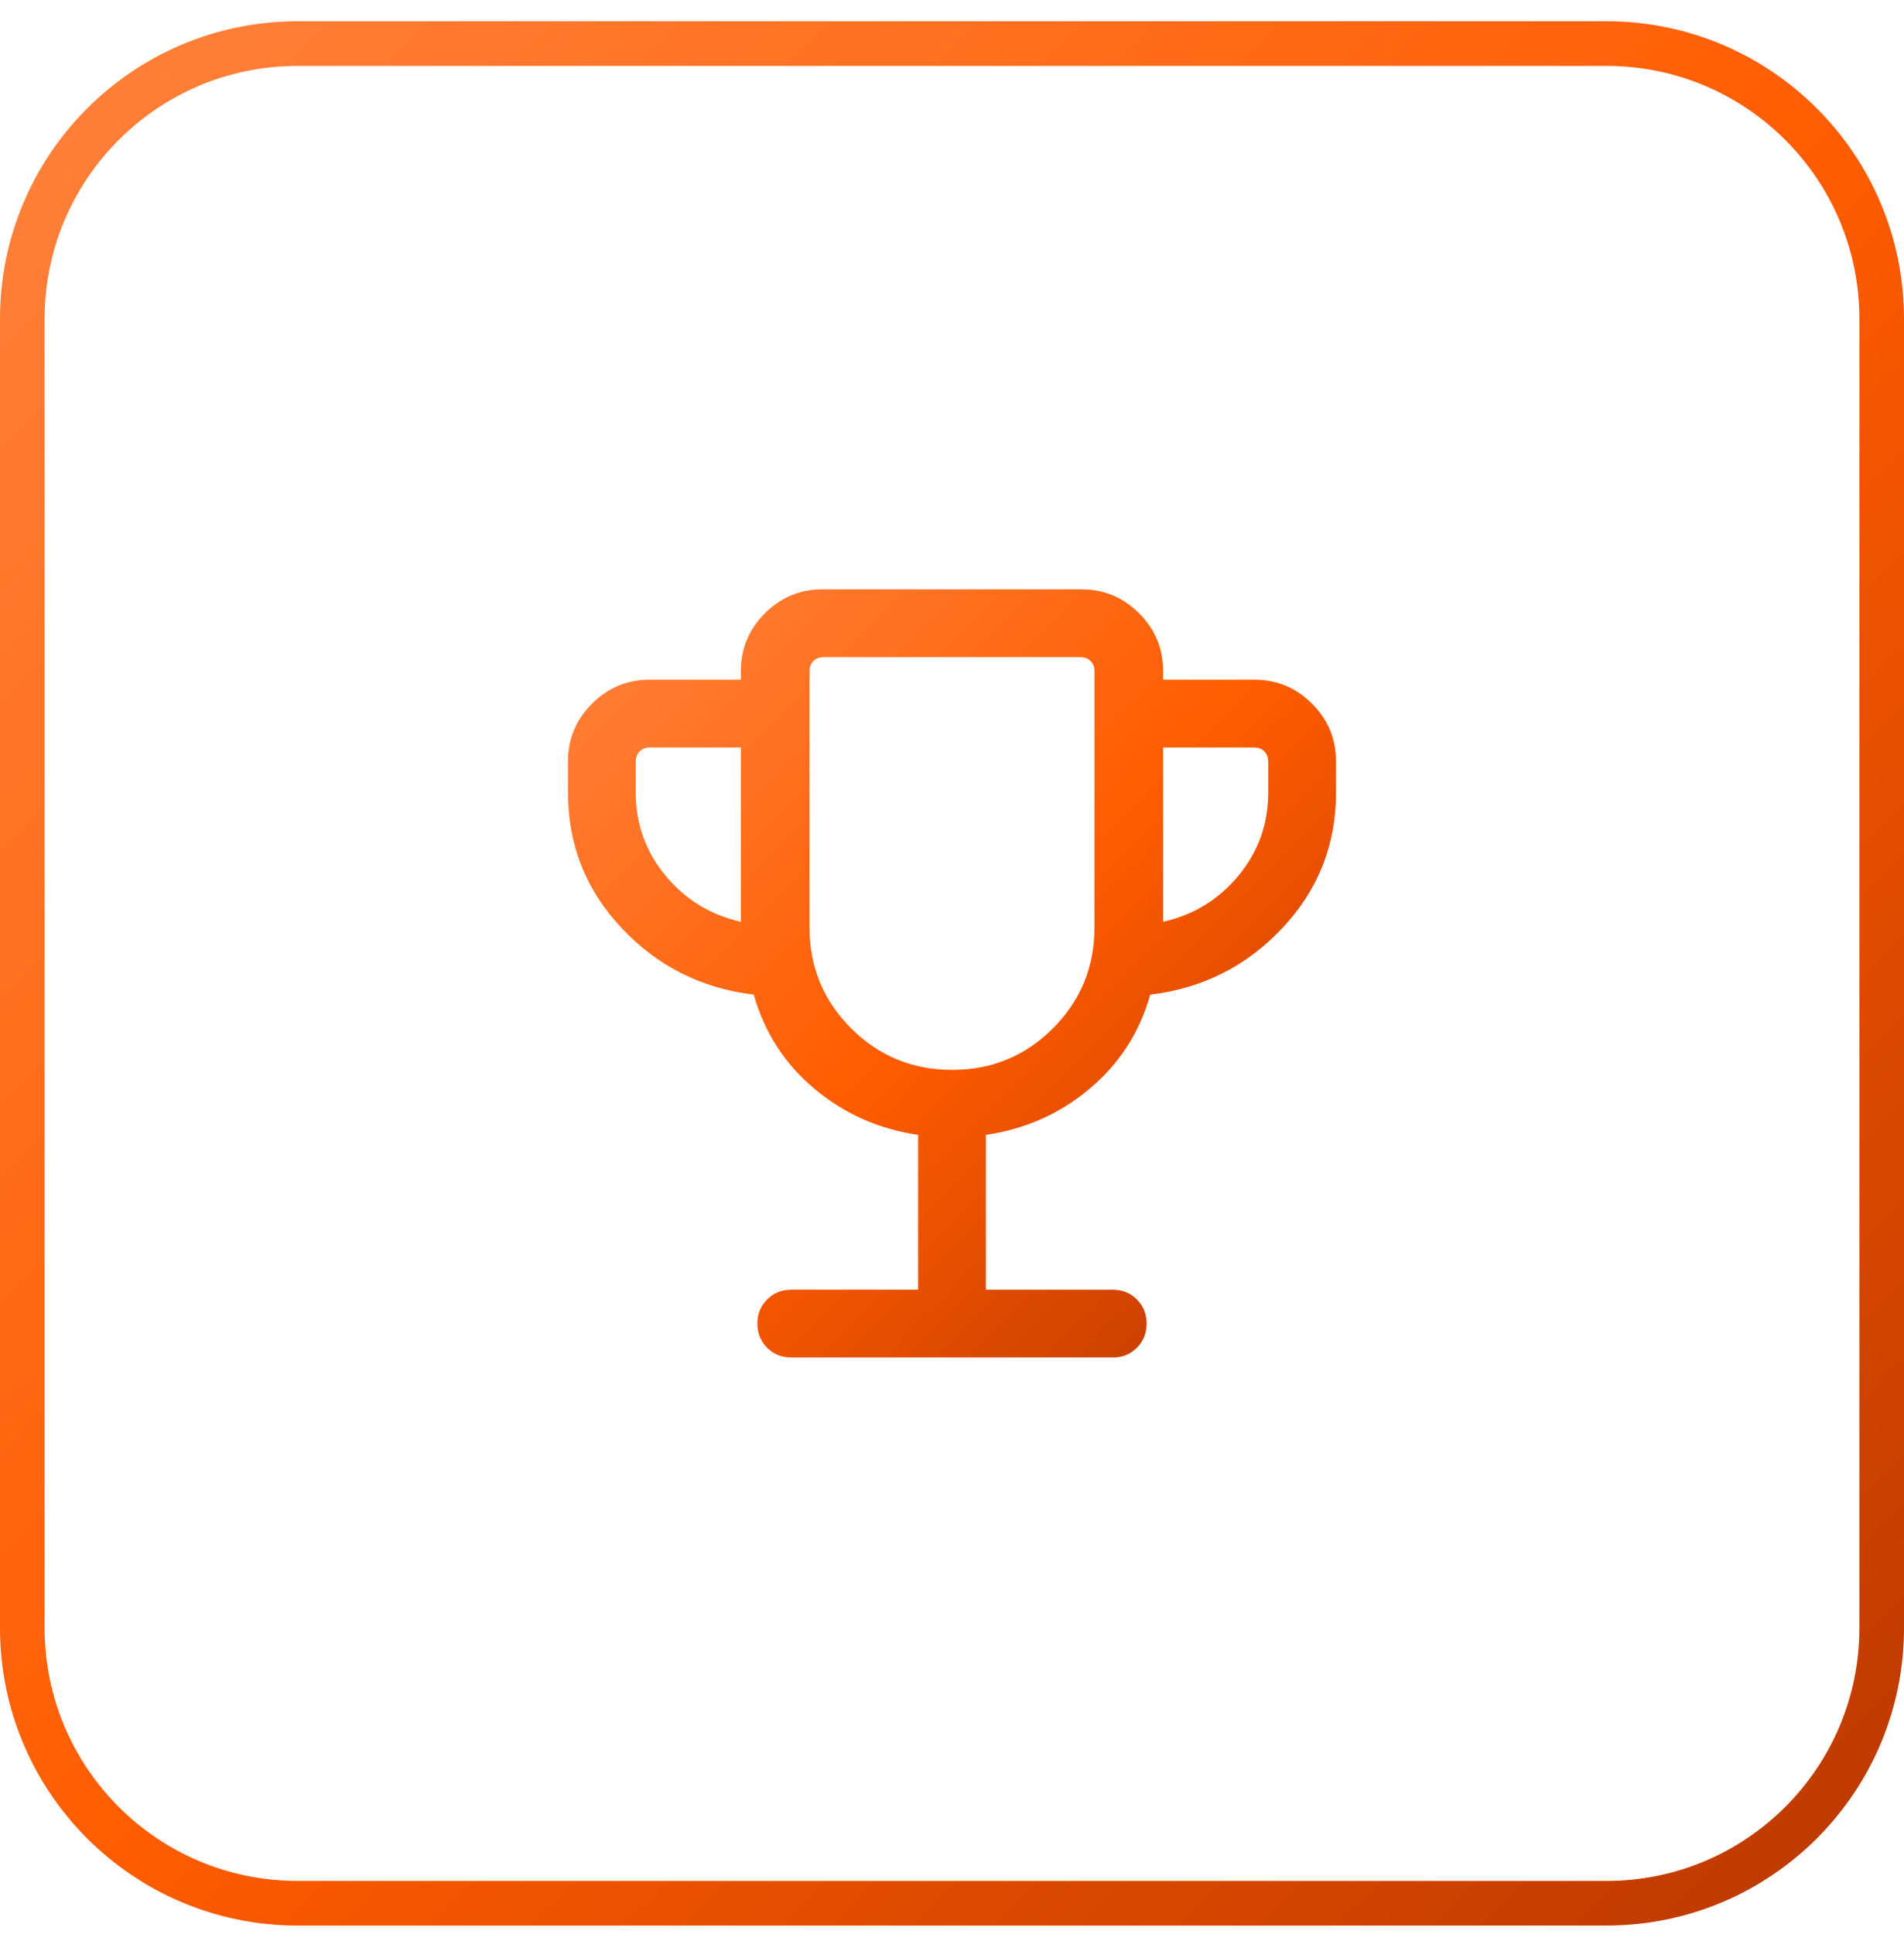
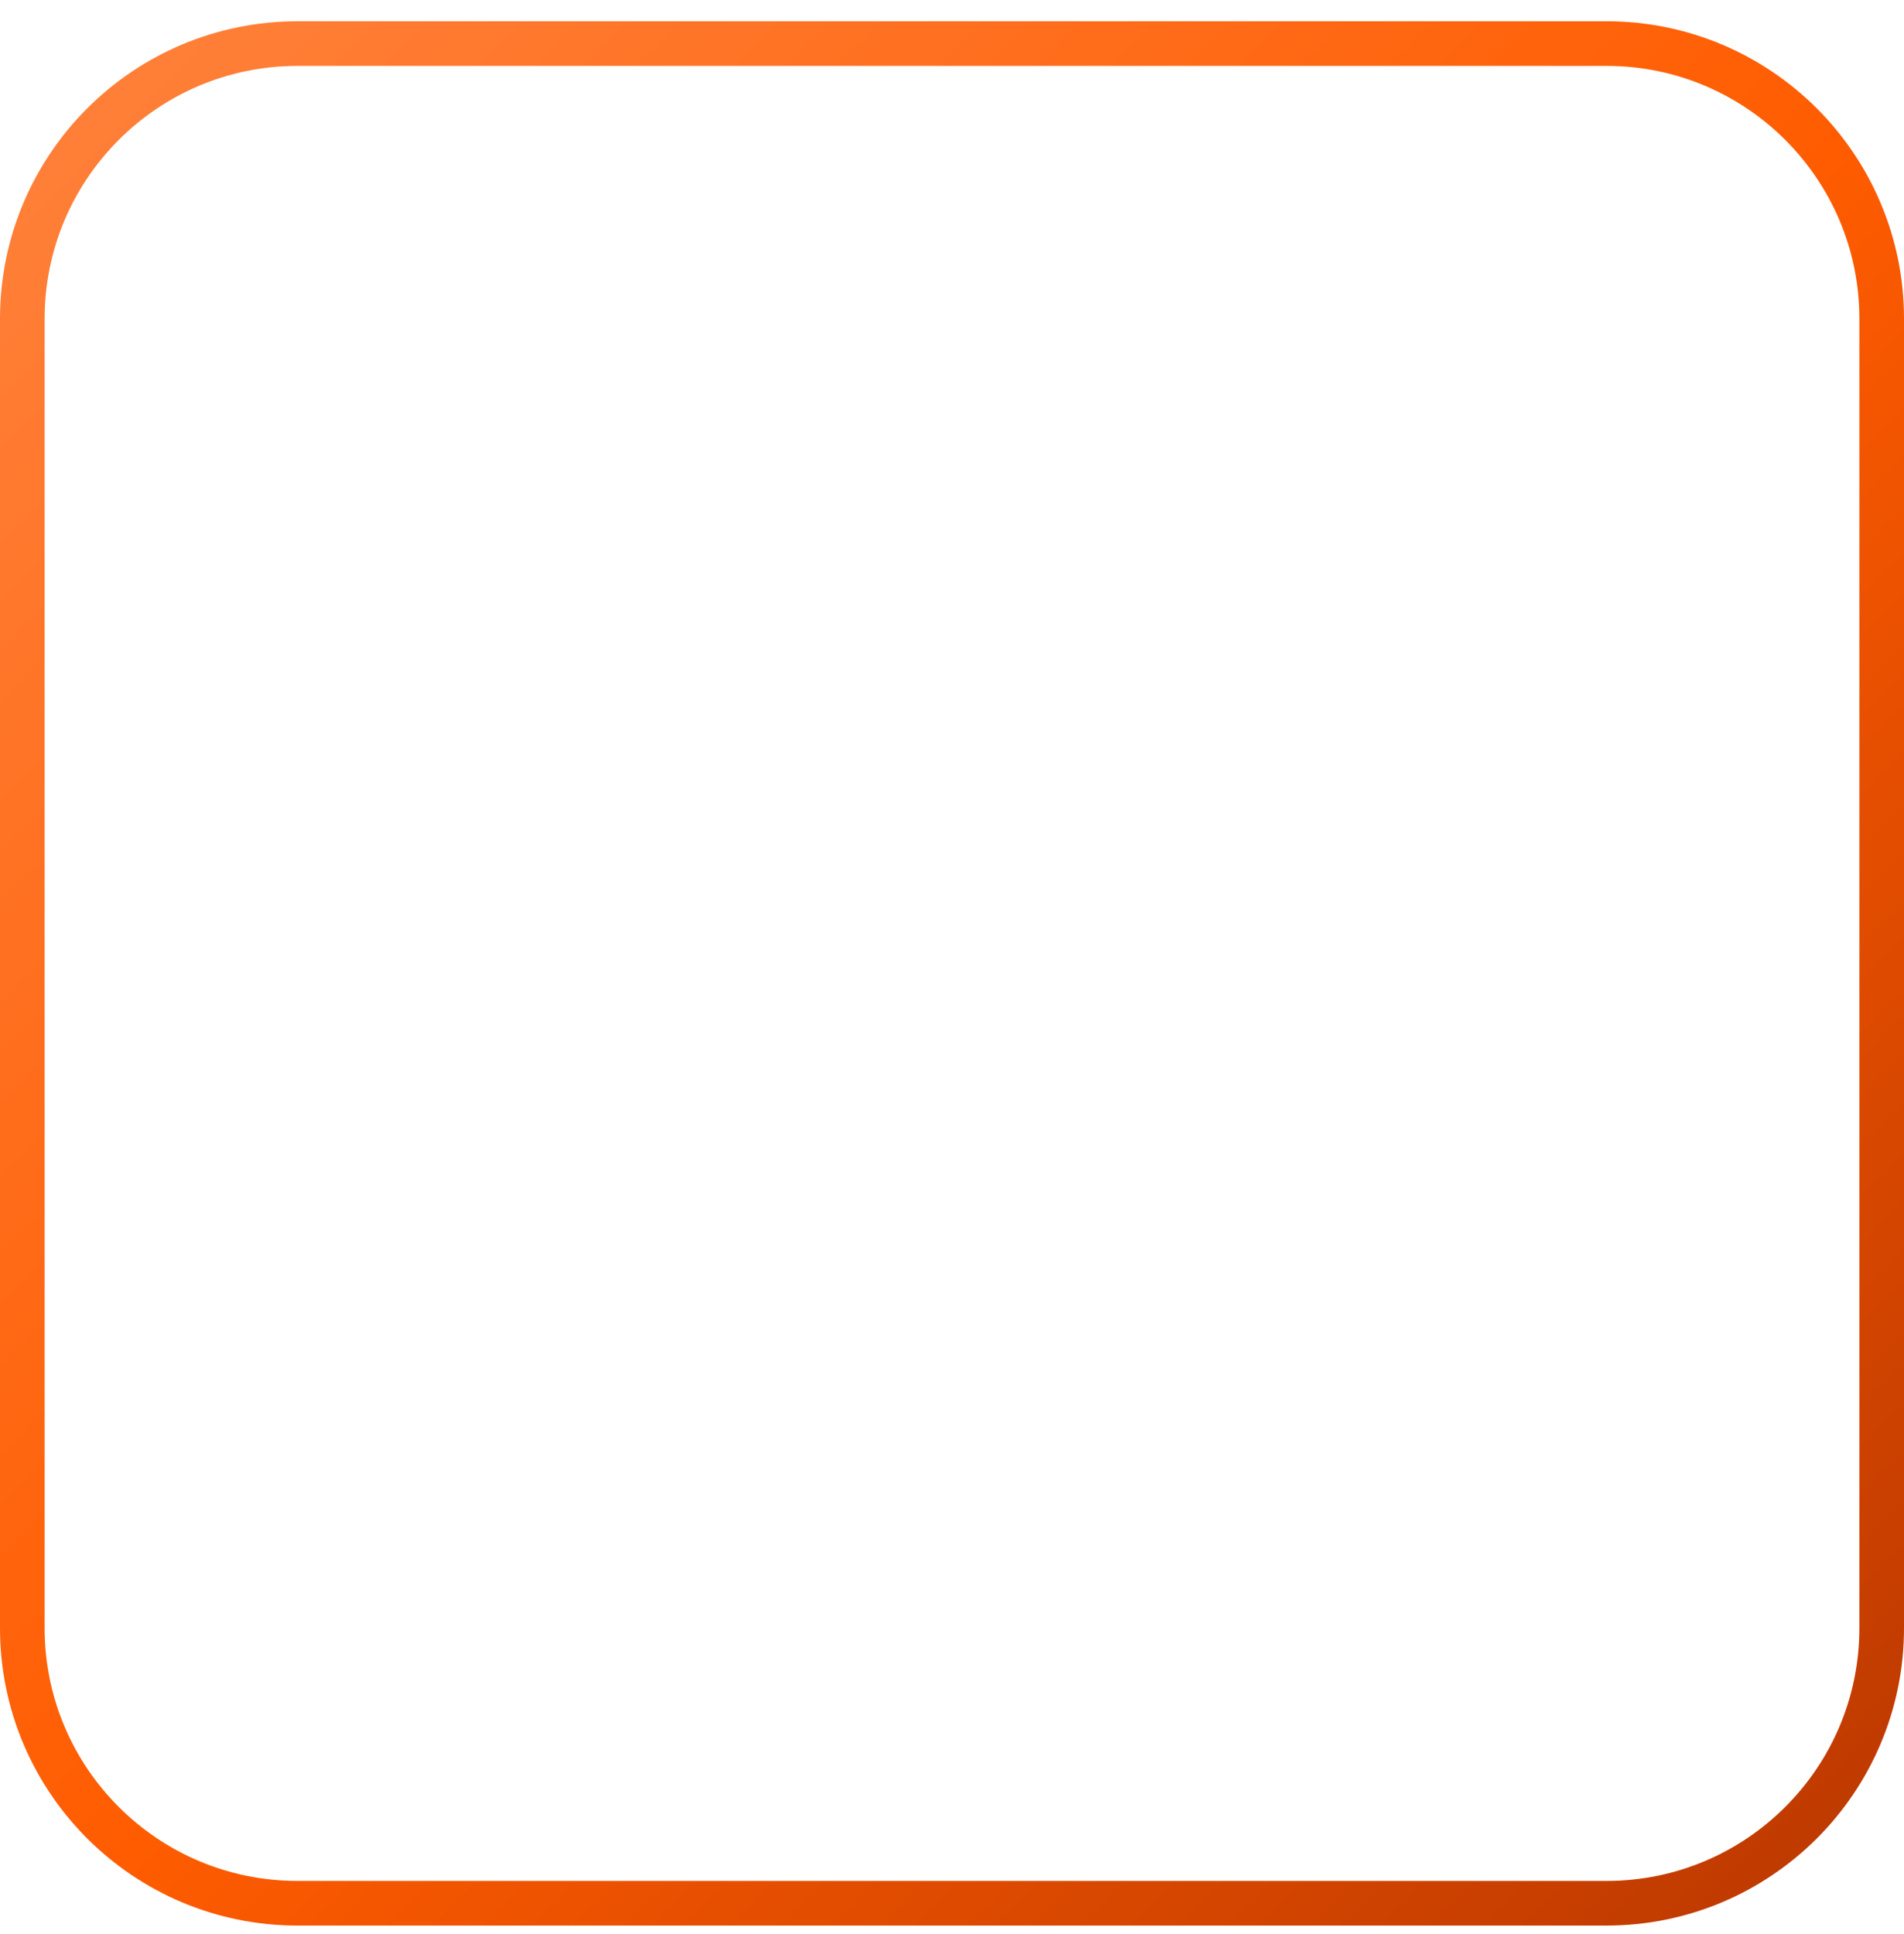
<svg xmlns="http://www.w3.org/2000/svg" width="64" height="65" viewBox="0 0 64 65" fill="none">
  <path d="M0.75 10.715C0.75 5.606 4.891 1.465 10 1.465H54C59.109 1.465 63.25 5.606 63.25 10.715V54.715C63.25 59.824 59.109 63.965 54 63.965H10C4.891 63.965 0.75 59.824 0.75 54.715V10.715Z" stroke="url(#paint0_linear_445_7331)" stroke-width="1.5" />
-   <path d="M30.861 43.345V38.141C29.543 37.95 28.382 37.434 27.378 36.594C26.375 35.754 25.694 34.699 25.335 33.427C23.583 33.219 22.105 32.475 20.9 31.196C19.694 29.917 19.092 28.398 19.092 26.64V25.589C19.092 24.834 19.361 24.188 19.898 23.65C20.436 23.113 21.082 22.844 21.837 22.844H24.904V22.552C24.904 21.797 25.172 21.151 25.71 20.613C26.247 20.075 26.894 19.807 27.649 19.807H36.351C37.106 19.807 37.752 20.075 38.29 20.613C38.828 21.151 39.096 21.797 39.096 22.552V22.844H42.163C42.918 22.844 43.564 23.113 44.102 23.65C44.639 24.188 44.908 24.834 44.908 25.589V26.64C44.908 28.398 44.305 29.917 43.1 31.196C41.895 32.475 40.416 33.219 38.664 33.427C38.306 34.699 37.625 35.754 36.621 36.594C35.618 37.434 34.457 37.95 33.139 38.141V43.345H37.403C37.725 43.345 37.996 43.454 38.214 43.672C38.432 43.891 38.542 44.161 38.542 44.484C38.542 44.807 38.432 45.078 38.214 45.295C37.996 45.514 37.725 45.623 37.403 45.623H26.597C26.274 45.623 26.004 45.514 25.786 45.295C25.567 45.077 25.458 44.806 25.458 44.483C25.458 44.16 25.567 43.89 25.786 43.672C26.004 43.454 26.274 43.345 26.597 43.345H30.861ZM24.904 30.98V25.122H21.837C21.701 25.122 21.589 25.166 21.501 25.253C21.413 25.341 21.37 25.453 21.37 25.589V26.64C21.37 27.69 21.702 28.617 22.366 29.424C23.029 30.229 23.875 30.748 24.904 30.98ZM32.003 35.956C33.335 35.956 34.465 35.491 35.395 34.559C36.324 33.628 36.789 32.497 36.789 31.167V22.552C36.789 22.416 36.745 22.303 36.658 22.216C36.57 22.128 36.458 22.084 36.322 22.084H27.678C27.541 22.084 27.43 22.128 27.342 22.216C27.254 22.303 27.211 22.416 27.211 22.552V31.167C27.211 32.497 27.677 33.628 28.608 34.559C29.54 35.491 30.672 35.956 32.003 35.956ZM39.096 30.98C40.124 30.748 40.97 30.229 41.634 29.424C42.298 28.617 42.63 27.69 42.63 26.64V25.589C42.63 25.453 42.586 25.341 42.499 25.253C42.411 25.166 42.299 25.122 42.163 25.122H39.096V30.98Z" fill="url(#paint1_linear_445_7331)" />
  <defs>
    <linearGradient id="paint0_linear_445_7331" x1="0" y1="0.715" x2="64" y2="64.715" gradientUnits="userSpaceOnUse">
      <stop stop-color="#FF833E" />
      <stop offset="0.515" stop-color="#FF5C00" />
      <stop offset="1" stop-color="#B93700" />
    </linearGradient>
    <linearGradient id="paint1_linear_445_7331" x1="19.092" y1="19.807" x2="44.908" y2="45.623" gradientUnits="userSpaceOnUse">
      <stop stop-color="#FF833E" />
      <stop offset="0.515" stop-color="#FF5C00" />
      <stop offset="1" stop-color="#B93700" />
    </linearGradient>
  </defs>
</svg>